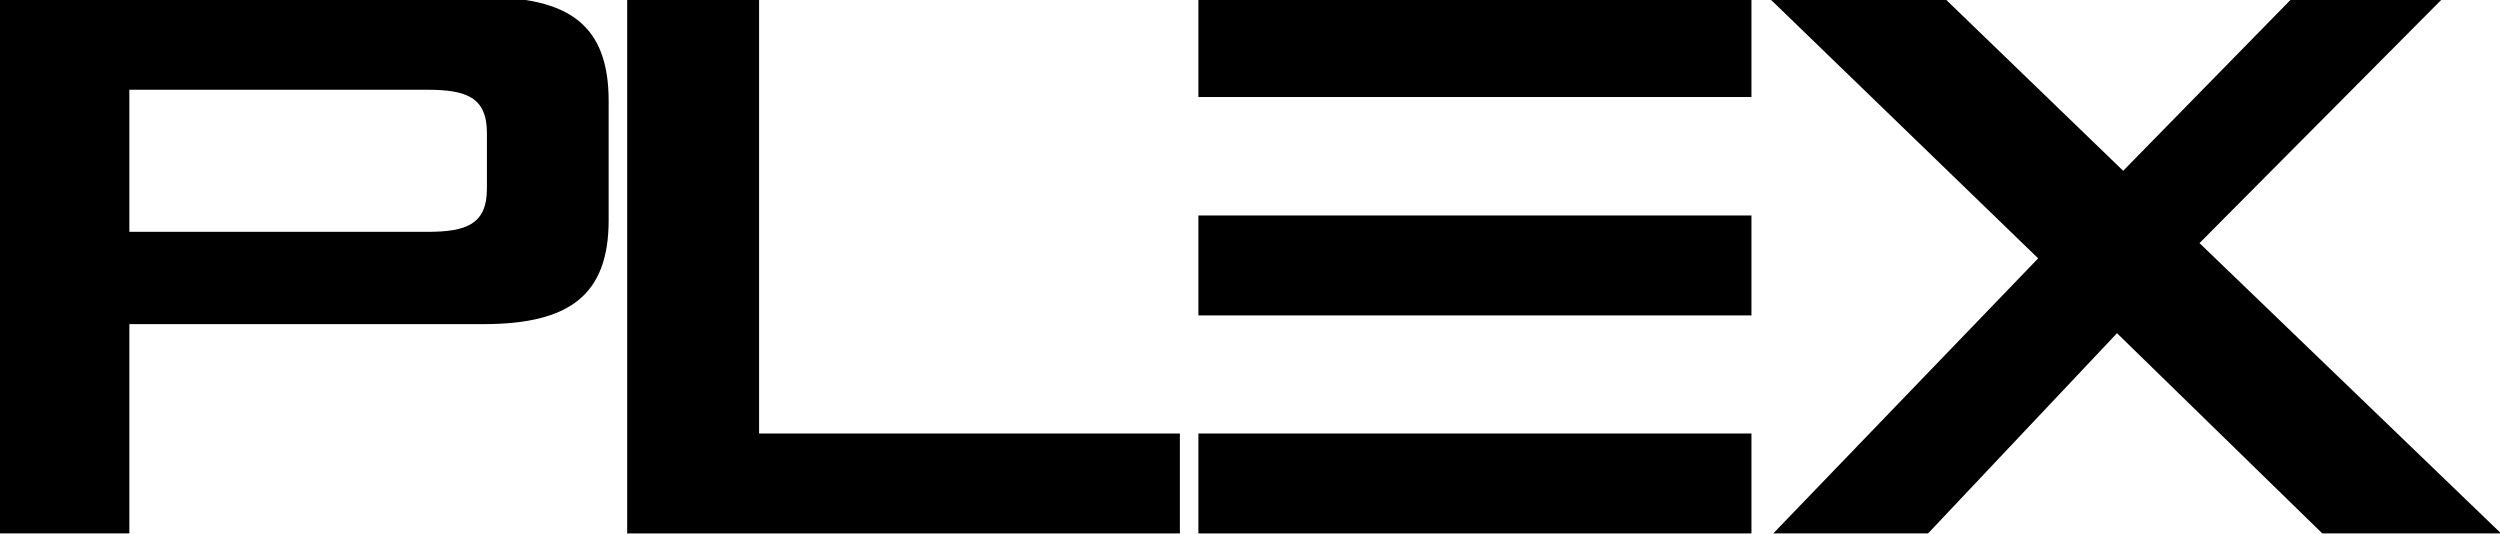
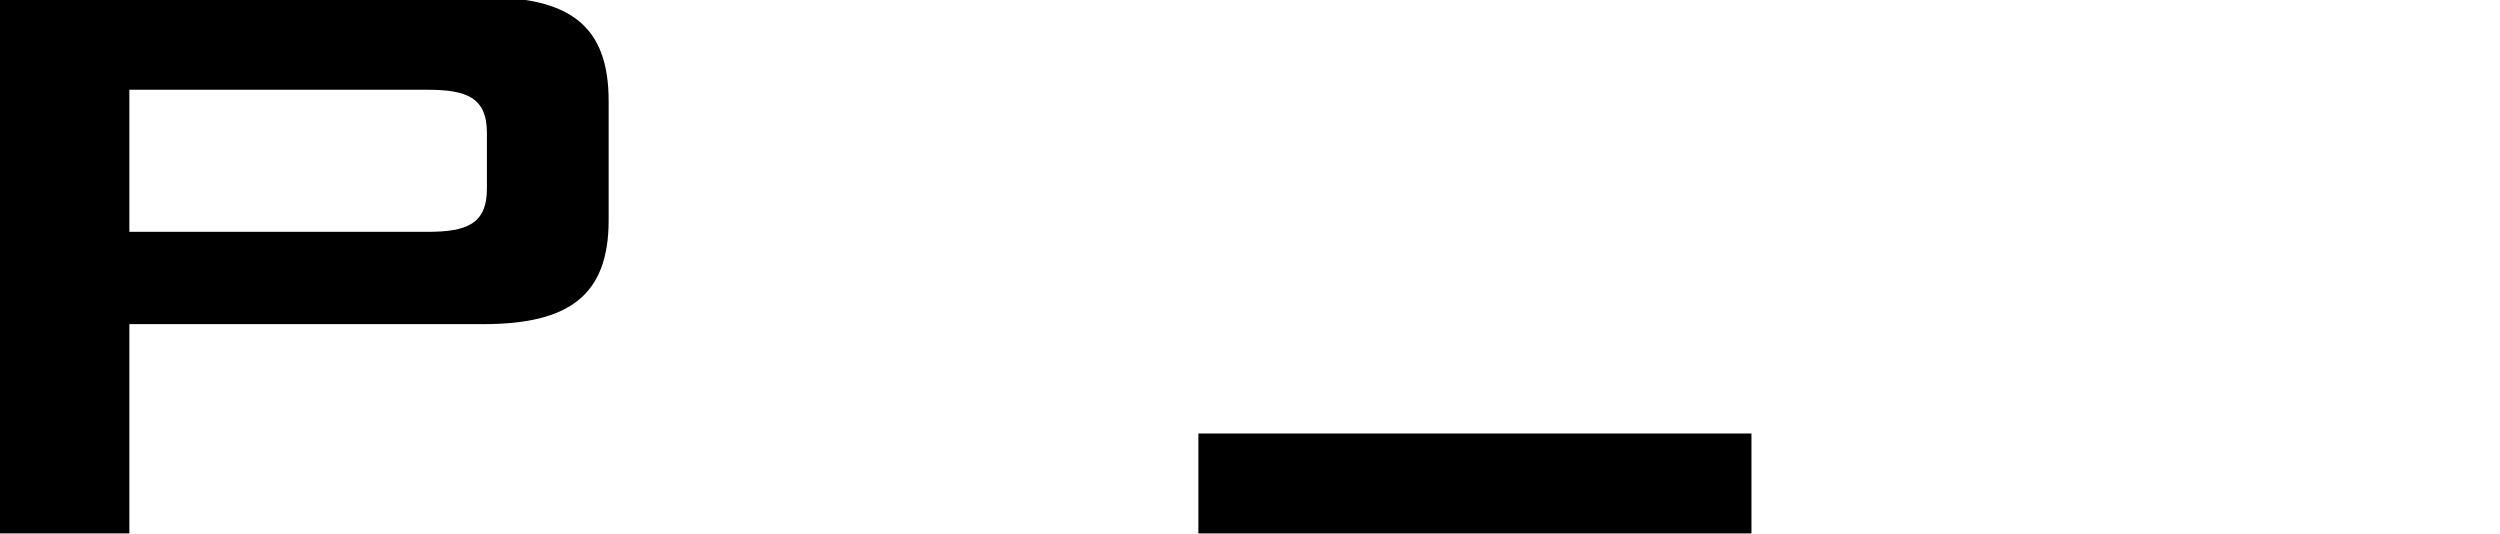
<svg xmlns="http://www.w3.org/2000/svg" version="1.1" id="Layer_1" x="0px" y="0px" viewBox="0 0 688 147" style="enable-background:new 0 0 688 147;" xml:space="preserve">
  <g>
    <path d="M0-0.8h133c23.7,0,34.5,7.7,34.5,28.6v32.8c0,20.6-10.8,28.6-34.5,28.6H35.6v57.6H0V-0.8z M35.6,24.7v39.1h82   c10.8,0,16.4-2.1,16.4-11.9V36.6c0-9.8-5.6-11.9-16.4-11.9L35.6,24.7L35.6,24.7z" />
-     <polygon points="172.6,-0.8 208.9,-0.8 208.9,119.3 324.7,119.3 324.7,146.8 172.6,146.8  " />
-     <polygon points="560.9,71.1 486.6,-0.8 534.8,-0.8 584.3,47 631.1,-0.8 672.6,-0.8 605.3,66.9 688.3,146.8 639.1,146.8 582.6,91.7    530.6,146.8 488,146.8  " />
    <g>
      <rect x="329.8" y="119.3" width="152.2" height="27.5" />
-       <rect x="329.8" y="-0.8" width="152.2" height="27.5" />
-       <rect x="329.8" y="59.3" width="152.2" height="27.5" />
    </g>
  </g>
</svg>